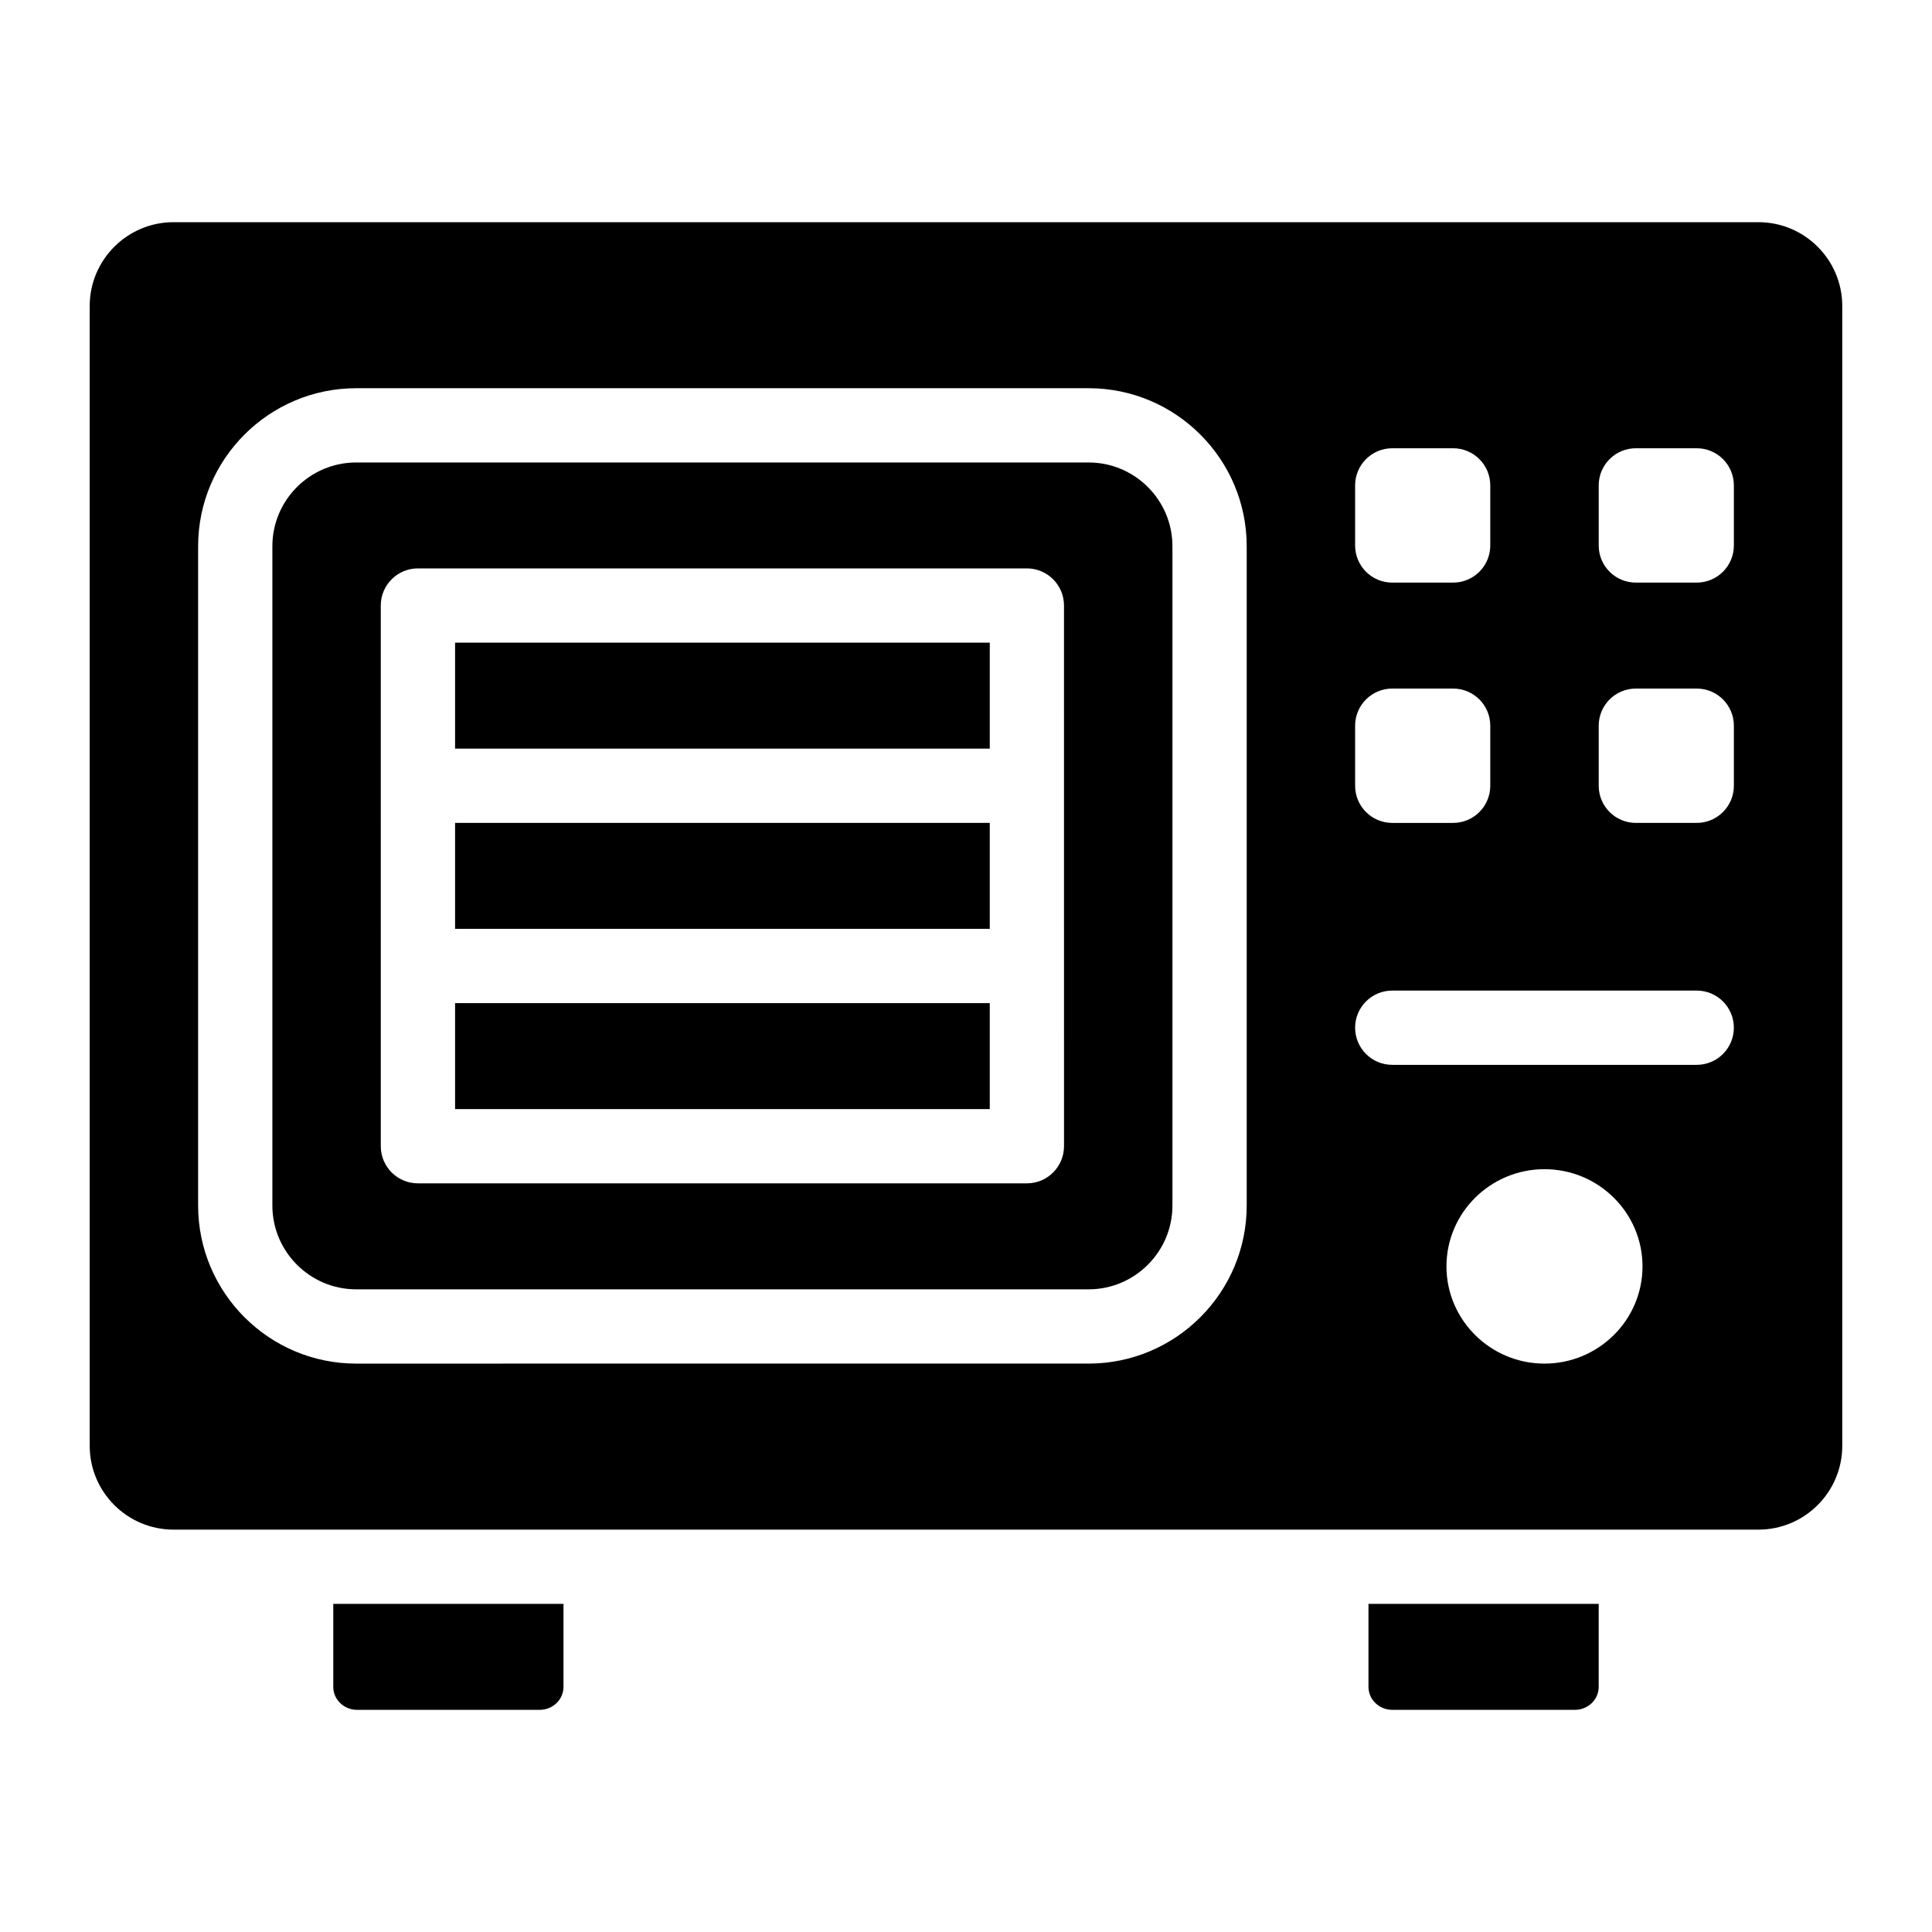
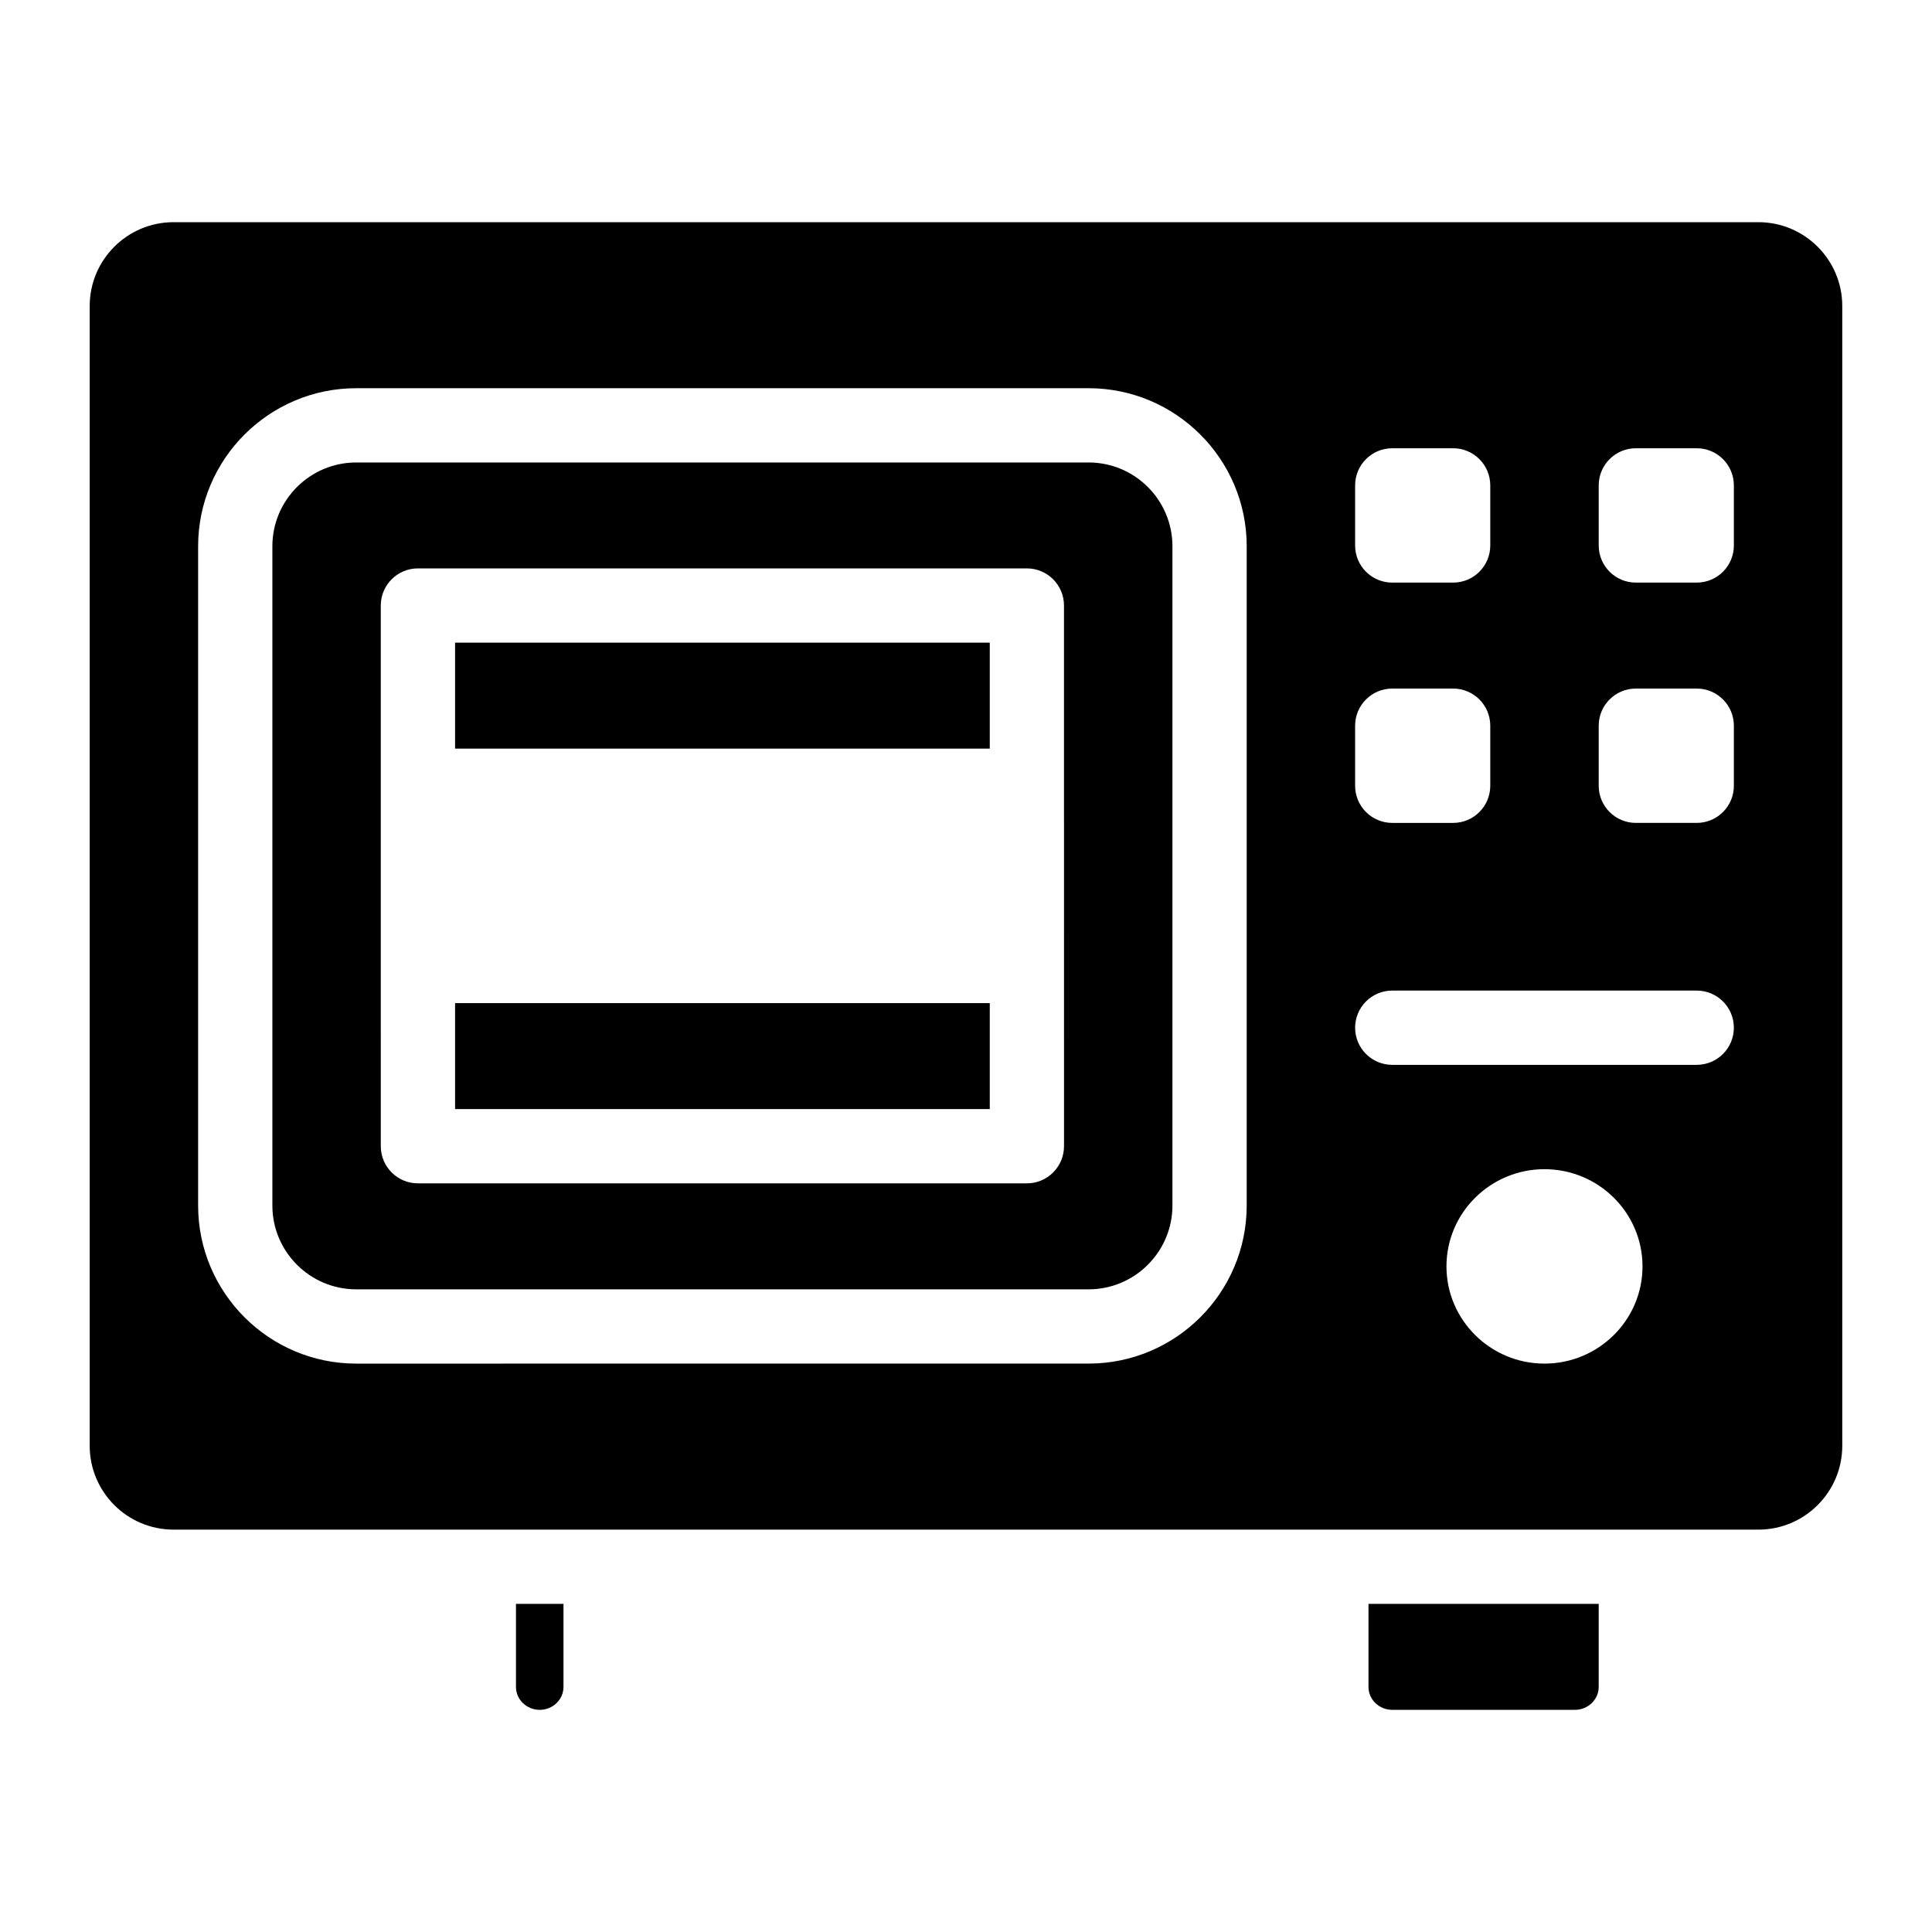
<svg xmlns="http://www.w3.org/2000/svg" fill="#000000" width="800px" height="800px" version="1.1" viewBox="144 144 512 512">
  <g>
    <path d="m567.67 569.04v22.004c0 3.356-2.824 6.082-6.297 6.082h-48.414c-3.473 0-6.297-2.727-6.297-6.082v-22.004z" />
-     <path d="m293.33 569.04v22.004c0 3.356-2.824 6.082-6.297 6.082h-48.414c-3.473 0-6.297-2.727-6.297-6.082v-22.004z" />
+     <path d="m293.33 569.04v22.004c0 3.356-2.824 6.082-6.297 6.082c-3.473 0-6.297-2.727-6.297-6.082v-22.004z" />
    <path d="m610 202.88h-420.01c-12.25 0-22.219 9.965-22.219 22.219v302.05c0 12.262 9.969 22.219 22.219 22.219h420.01c12.25 0 22.219-9.957 22.219-22.219v-302.05c0-12.254-9.969-22.219-22.219-22.219zm-106.88 69.754c0-5.434 4.41-9.84 9.84-9.84h16.137c5.434 0 9.84 4.41 9.84 9.84v15.922c0 5.441-4.41 9.84-9.84 9.84h-16.137c-5.434 0-9.84-4.398-9.84-9.84zm0 63.684c0-5.434 4.41-9.84 9.84-9.84h16.137c5.434 0 9.84 4.41 9.84 9.84v15.922c0 5.434-4.41 9.84-9.84 9.84h-16.137c-5.434 0-9.84-4.41-9.84-9.84zm-28.73 127.15c0 23.105-18.793 41.898-41.898 41.898l-194.09 0.004c-23.105 0-41.898-18.793-41.898-41.898v-174.7c0-23.094 18.793-41.891 41.898-41.891h194.09c23.105 0 41.898 18.793 41.898 41.891zm78.914 41.902c-14.328 0-25.977-11.562-25.977-25.762 0-14.211 11.652-25.762 25.977-25.762 14.328 0 25.977 11.551 25.977 25.762 0.004 14.199-11.648 25.762-25.977 25.762zm40.344-79.176h-80.688c-5.434 0-9.84-4.41-9.84-9.84 0-5.441 4.41-9.84 9.84-9.84h80.688c5.434 0 9.84 4.398 9.84 9.84 0.004 5.434-4.406 9.84-9.84 9.84zm9.844-73.957c0 5.434-4.41 9.84-9.84 9.84h-16.137c-5.434 0-9.84-4.41-9.84-9.84v-15.922c0-5.434 4.41-9.84 9.84-9.84h16.137c5.434 0 9.84 4.41 9.84 9.84zm0-63.684c0 5.441-4.41 9.84-9.84 9.84h-16.137c-5.434 0-9.84-4.398-9.84-9.84v-15.922c0-5.434 4.41-9.84 9.84-9.84h16.137c5.434 0 9.84 4.41 9.84 9.84z" />
    <path d="m432.49 266.56h-194.09c-12.25 0-22.219 9.957-22.219 22.207v174.7c0 12.25 9.969 22.219 22.219 22.219h194.09c12.25 0 22.219-9.969 22.219-22.219v-174.7c0-12.25-9.969-22.207-22.219-22.207zm-6.516 181.2c0 5.434-4.41 9.84-9.84 9.84h-161.38c-5.434 0-9.84-4.41-9.84-9.84l-0.004-143.29c0-5.434 4.41-9.84 9.84-9.84h161.38c5.434 0 9.84 4.41 9.84 9.84z" />
    <path d="m264.6 409.84h141.7v28.082h-141.7z" />
-     <path d="m264.6 362.07h141.7v28.082h-141.7z" />
    <path d="m264.6 314.31h141.7v28.082h-141.7z" />
  </g>
</svg>